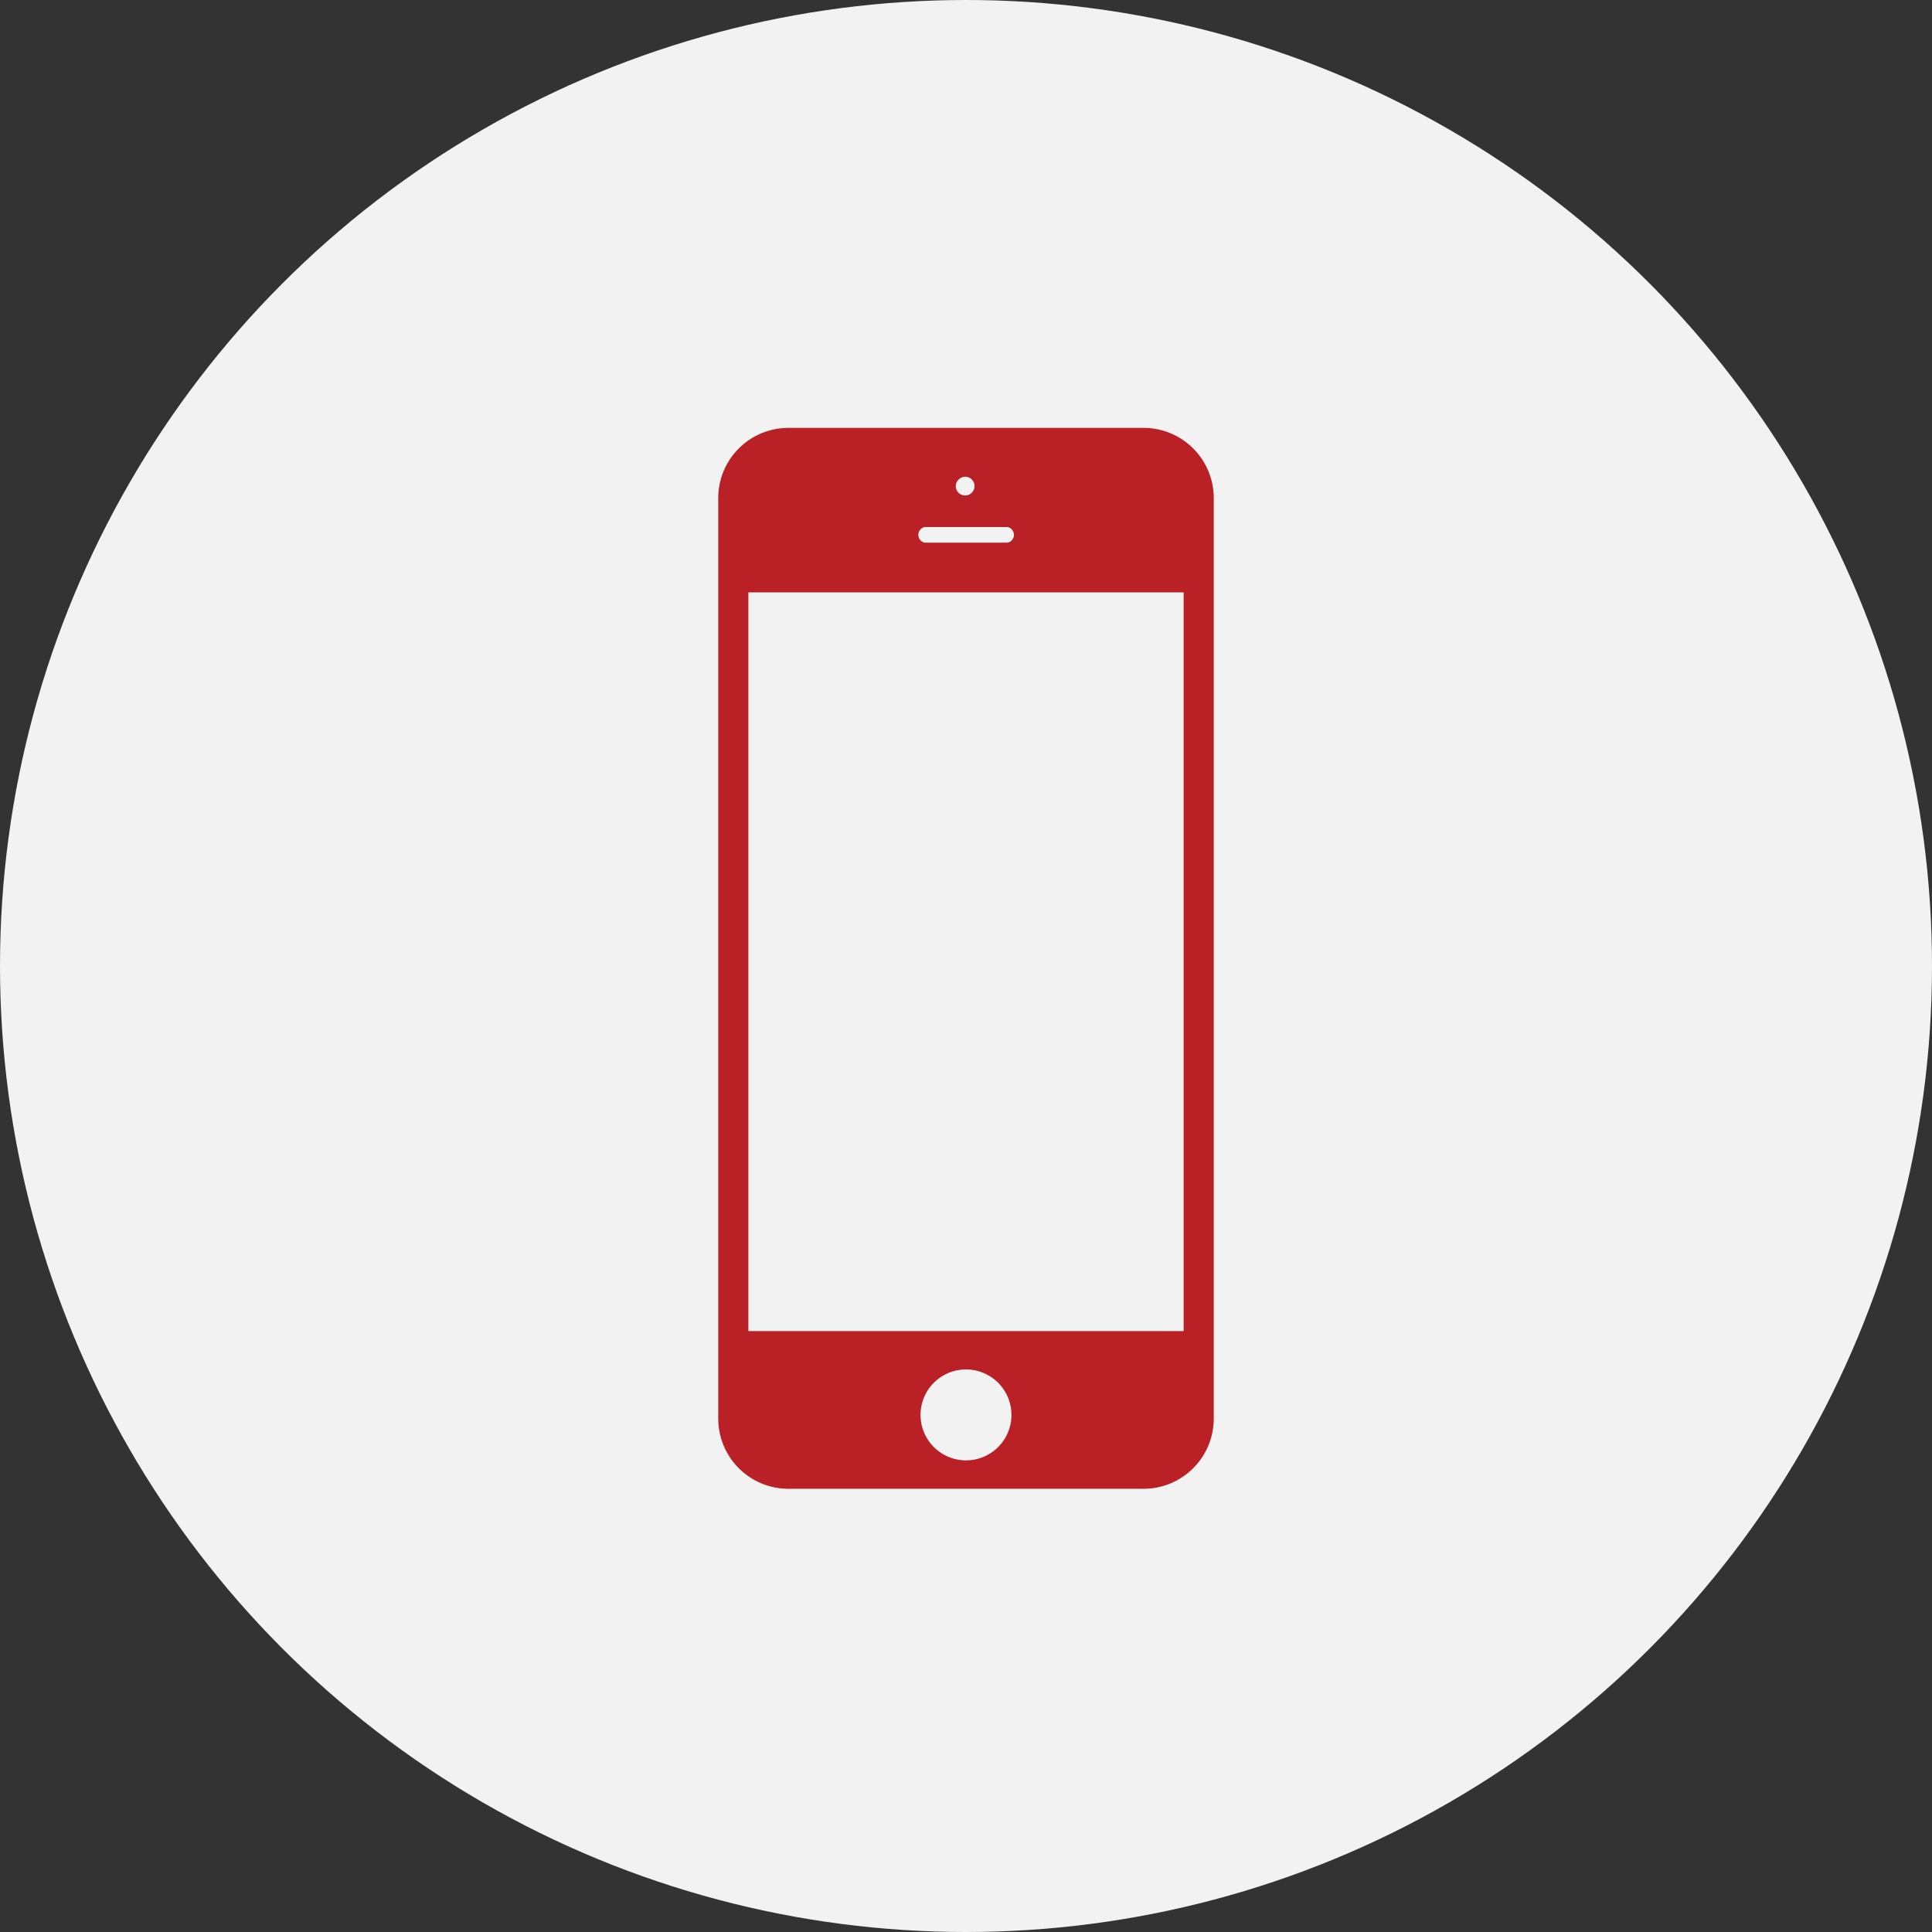
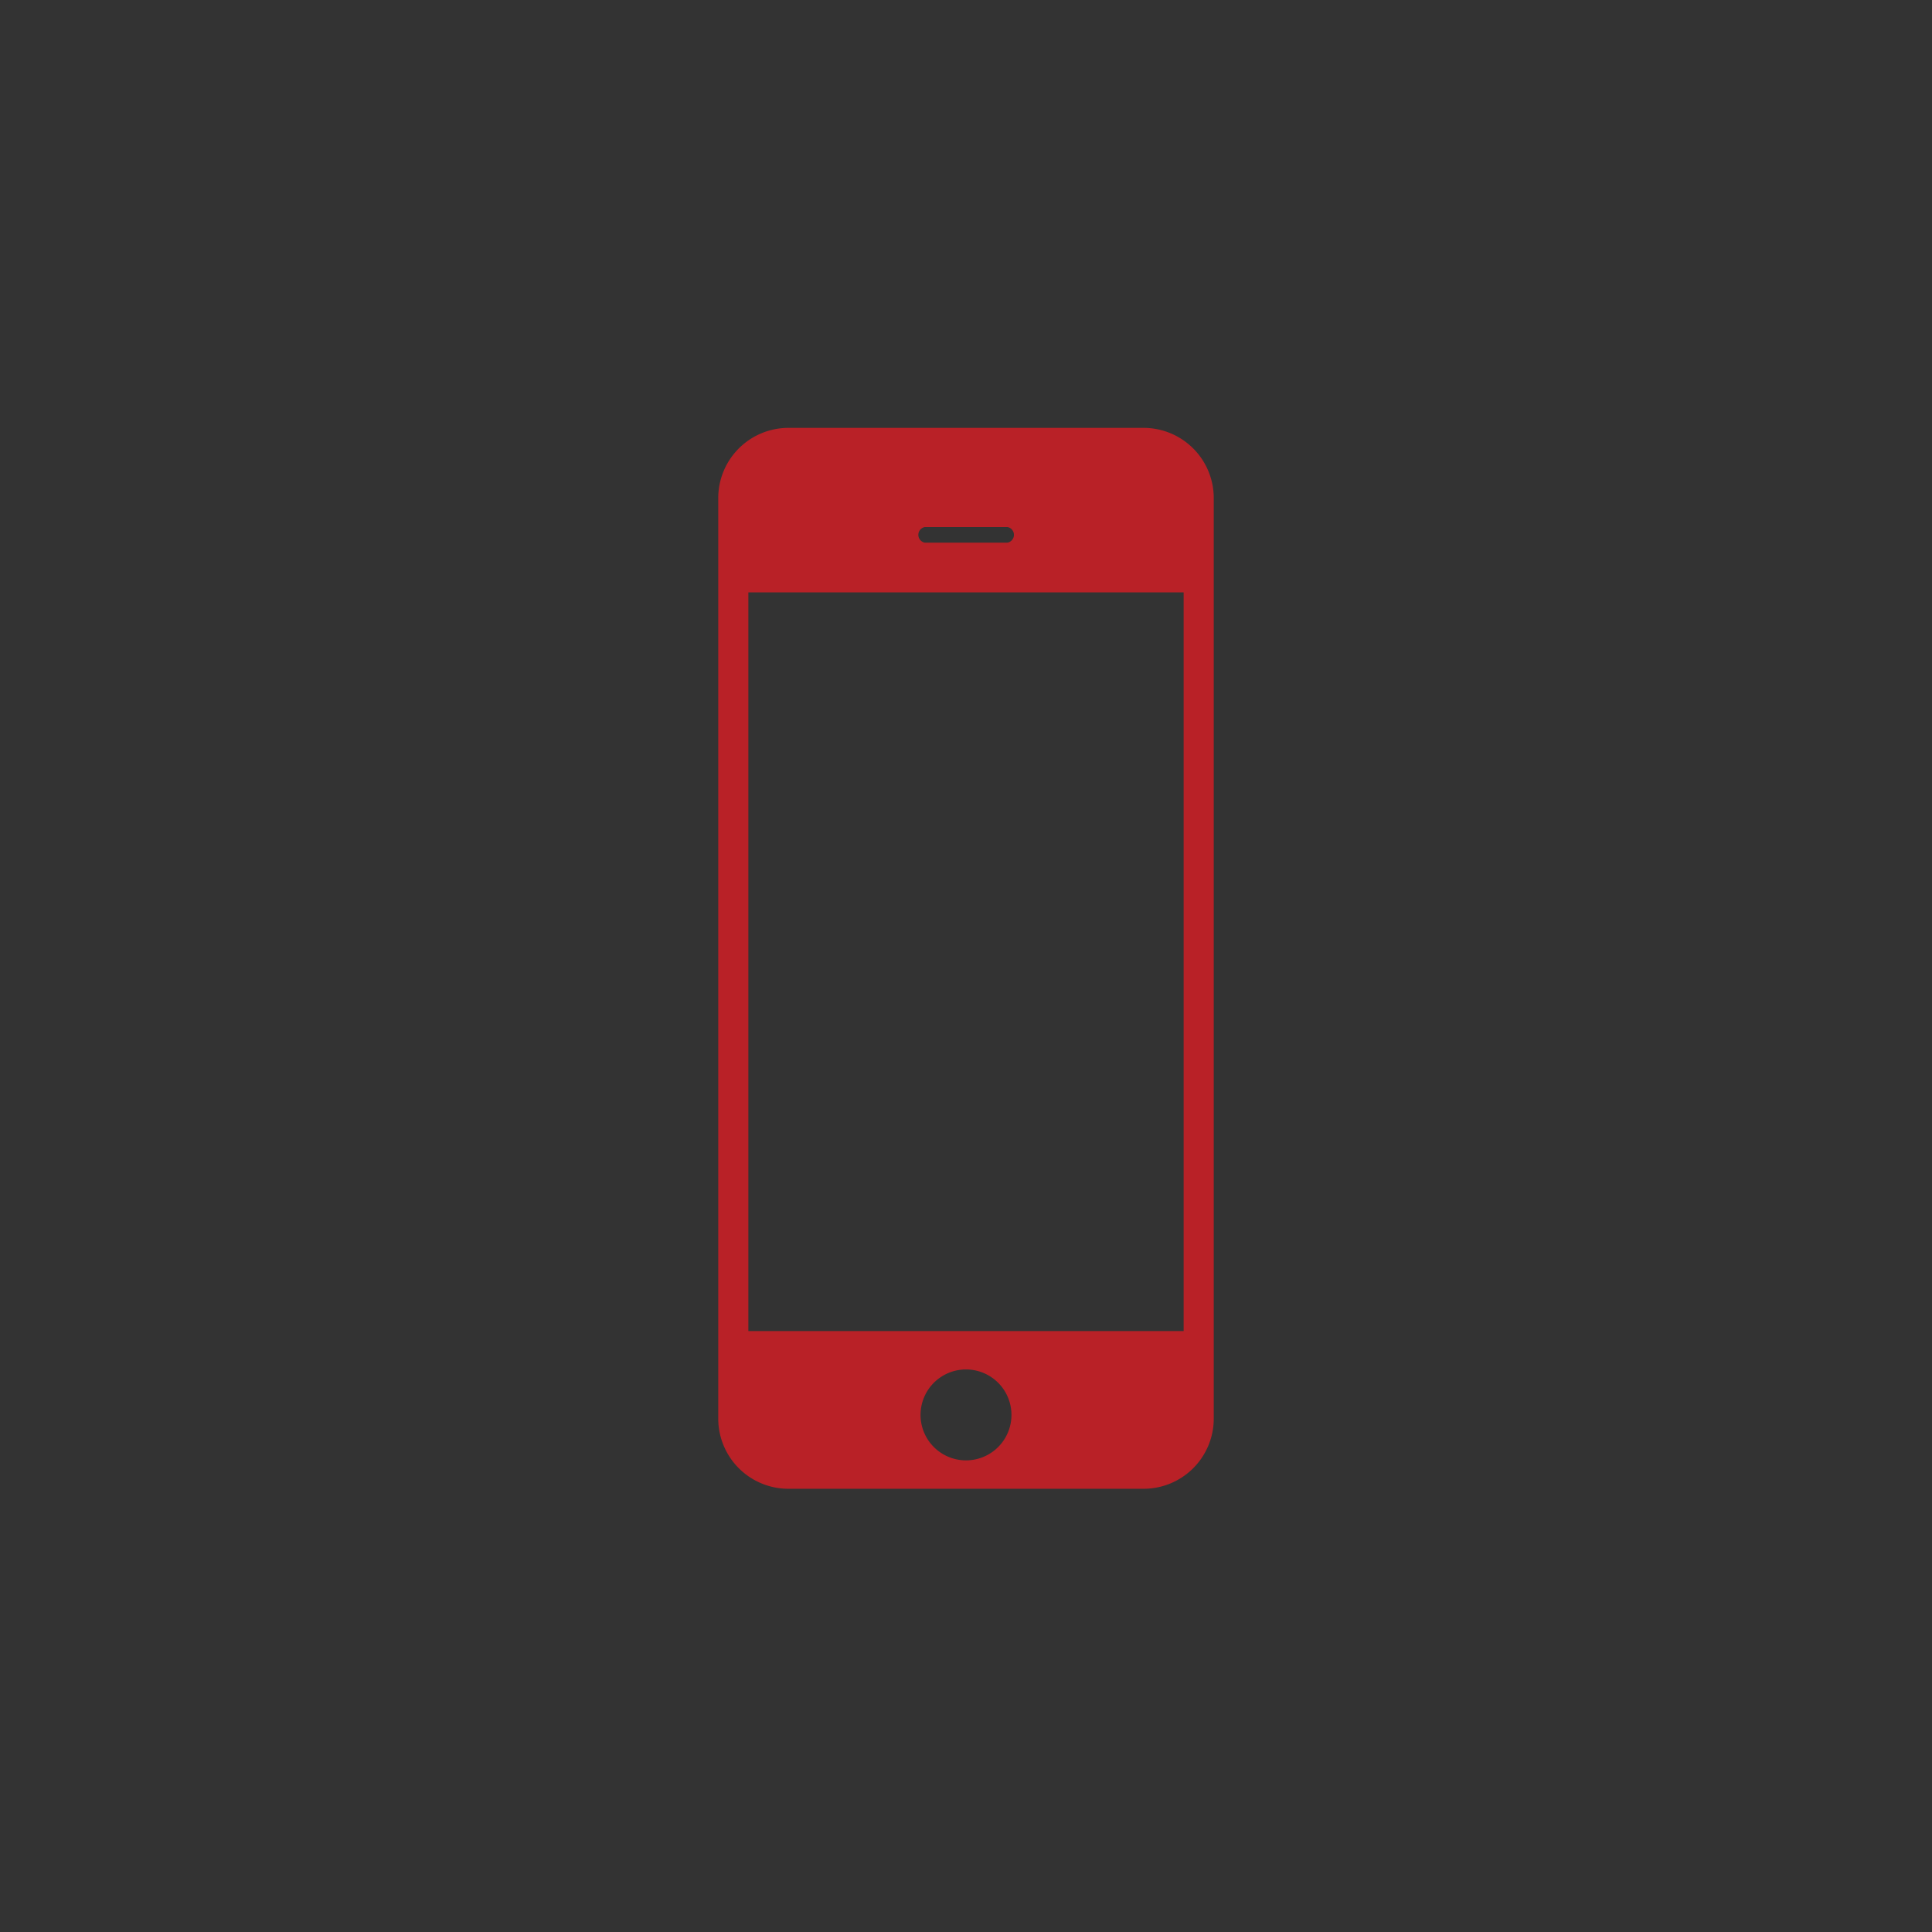
<svg xmlns="http://www.w3.org/2000/svg" viewBox="0 0 68 68">
  <rect x="0" y="0" width="68" height="68" fill="#333333" stroke="none" />
  <defs>
    <style>.cls-1{fill:#f2f2f2;}.cls-2{fill:#b92127;}</style>
  </defs>
  <title>Asset 9</title>
  <g id="Layer_2" data-name="Layer 2">
    <g id="Design">
-       <circle class="cls-1" cx="34" cy="34" r="34" />
-       <path class="cls-2" d="M40.26,15.06H27.74a2.47,2.47,0,0,0-2.46,2.46V49.94a2.47,2.47,0,0,0,2.46,2.46H40.26a2.47,2.47,0,0,0,2.46-2.46V17.52A2.47,2.47,0,0,0,40.26,15.06ZM34,16.78a.33.33,0,1,1-.36.32A.34.34,0,0,1,34,16.78Zm-1.45,1.77h2.91a.28.28,0,0,1,0,.55H32.55a.28.28,0,0,1,0-.55ZM34,51.4a1.6,1.6,0,1,1,1.6-1.6A1.6,1.6,0,0,1,34,51.4Zm7.66-4.55H26.34v-26H41.66Z" />
+       <path class="cls-2" d="M40.26,15.06H27.74a2.47,2.47,0,0,0-2.46,2.46V49.94a2.47,2.47,0,0,0,2.46,2.46H40.26a2.47,2.47,0,0,0,2.46-2.46V17.52A2.47,2.47,0,0,0,40.26,15.06ZM34,16.78A.34.34,0,0,1,34,16.78Zm-1.45,1.77h2.91a.28.28,0,0,1,0,.55H32.55a.28.28,0,0,1,0-.55ZM34,51.4a1.6,1.6,0,1,1,1.6-1.6A1.6,1.6,0,0,1,34,51.4Zm7.66-4.55H26.34v-26H41.66Z" />
    </g>
  </g>
</svg>